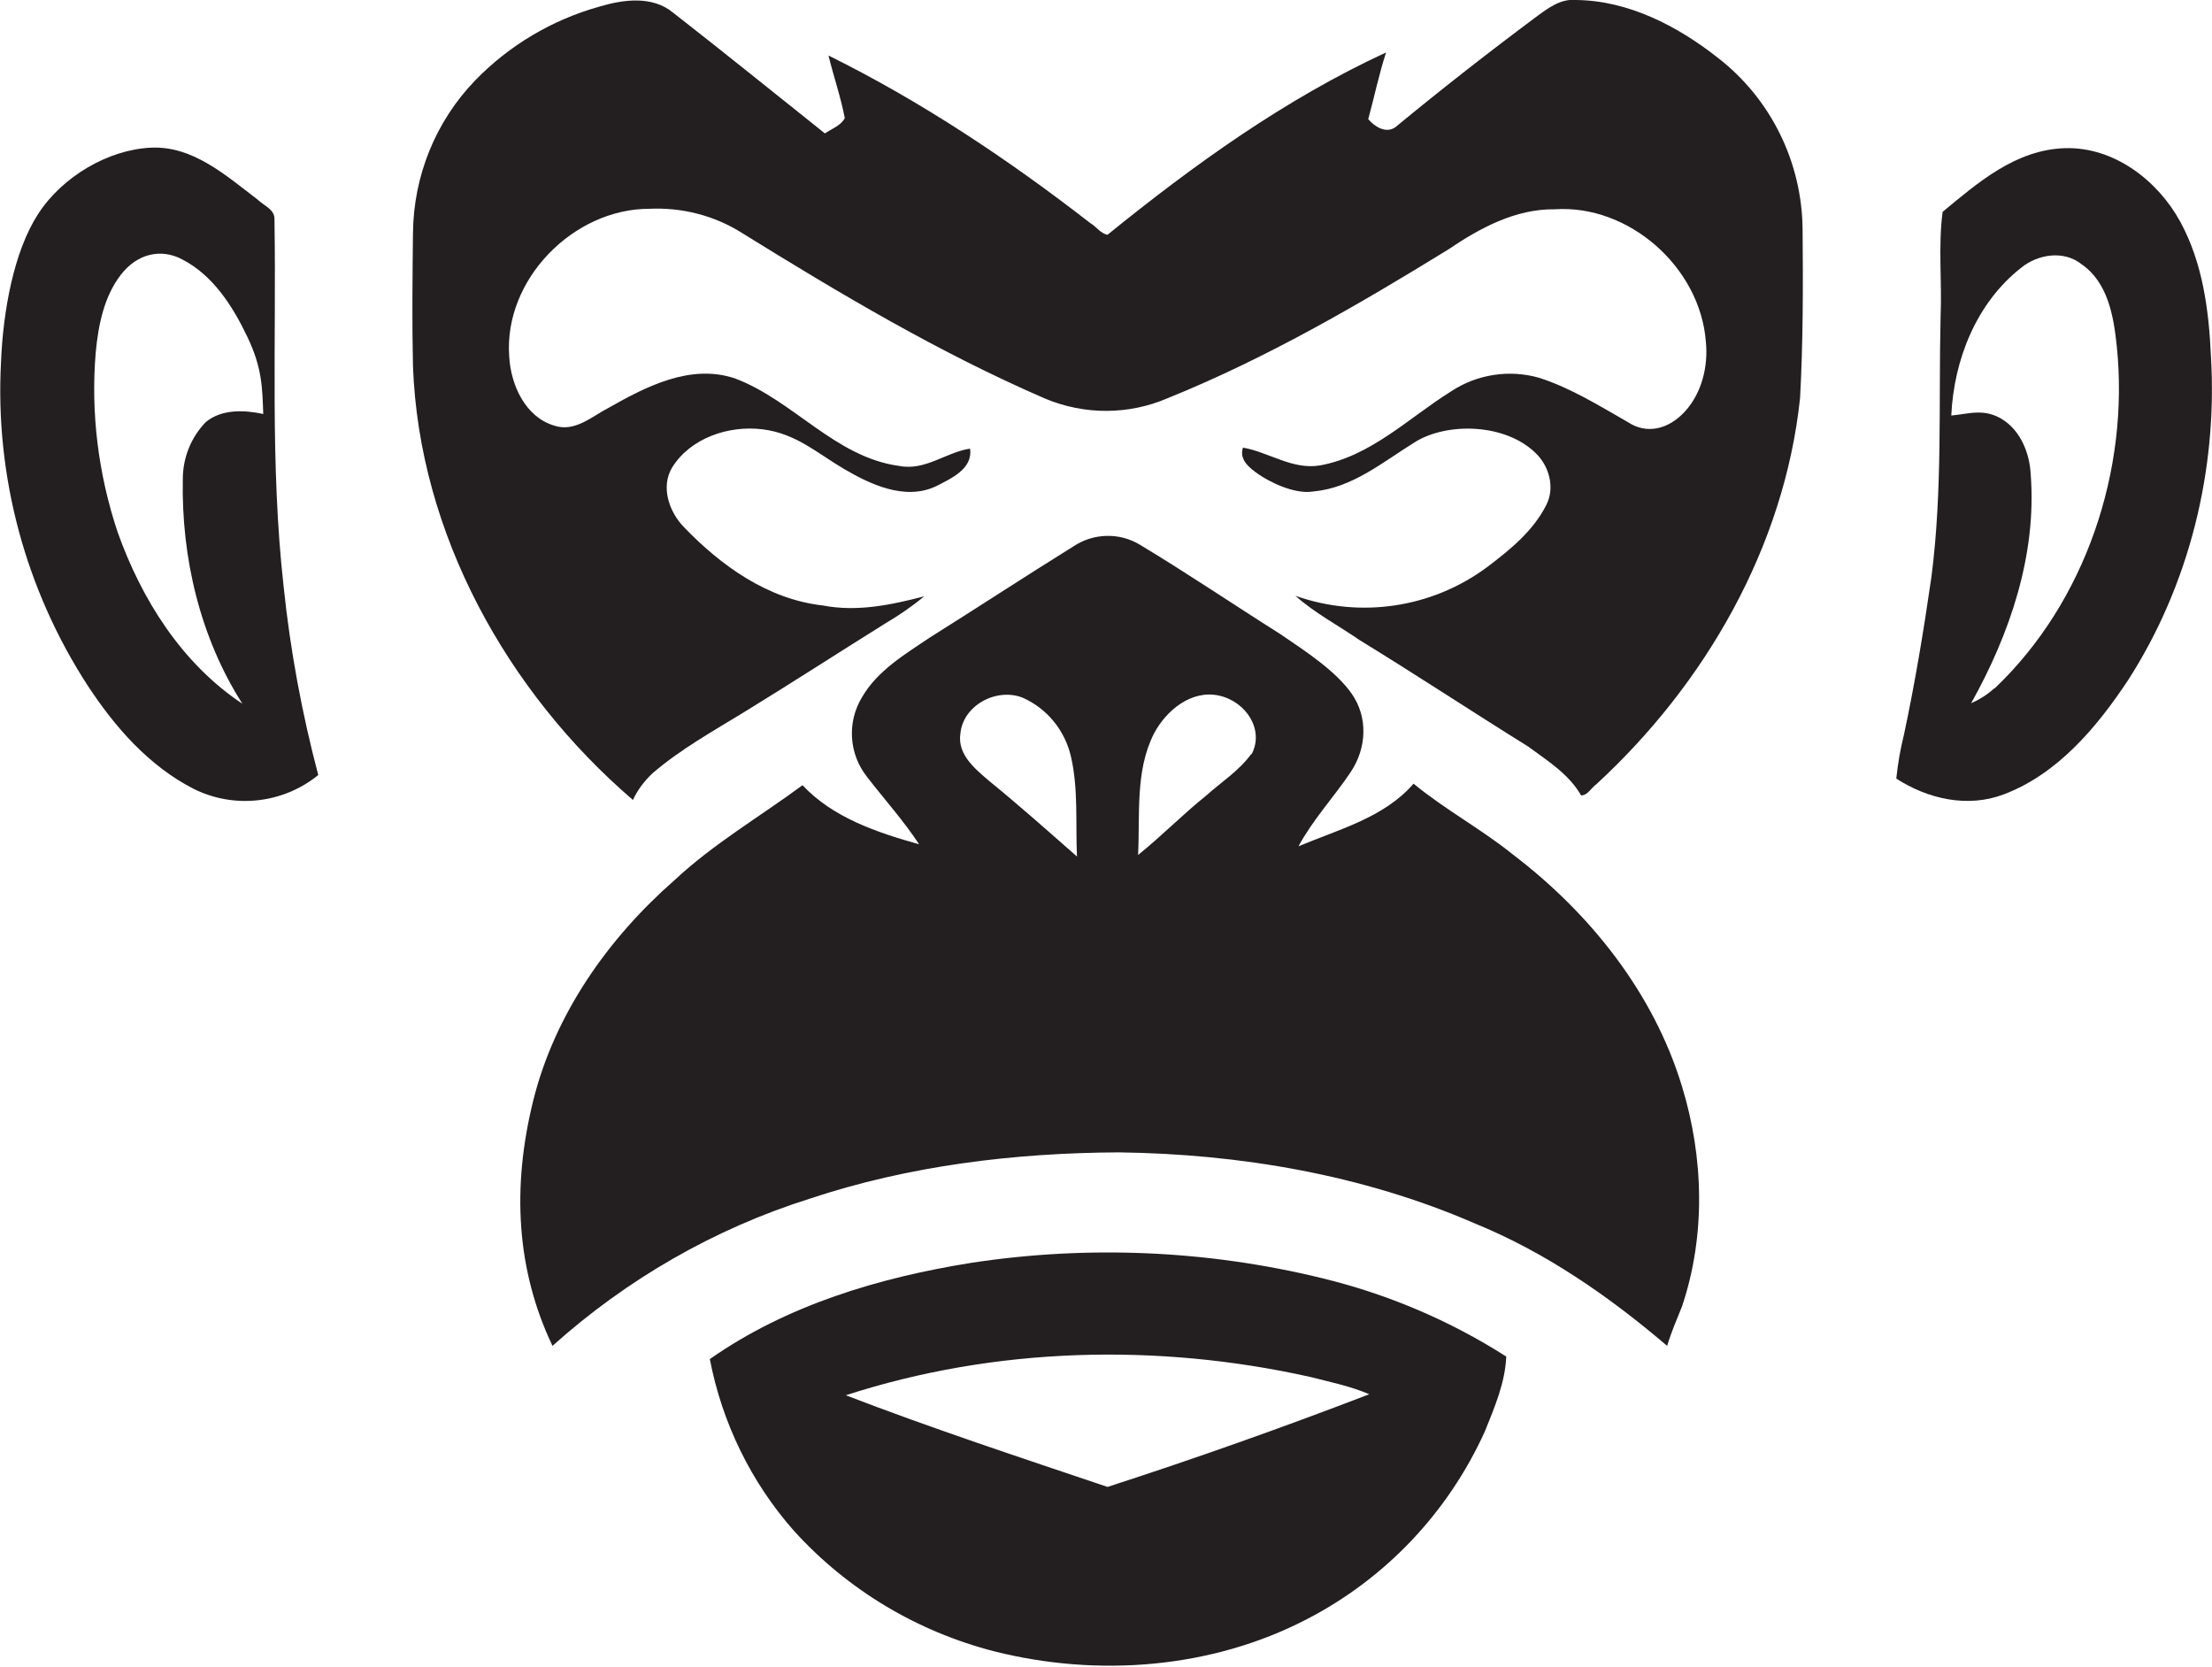
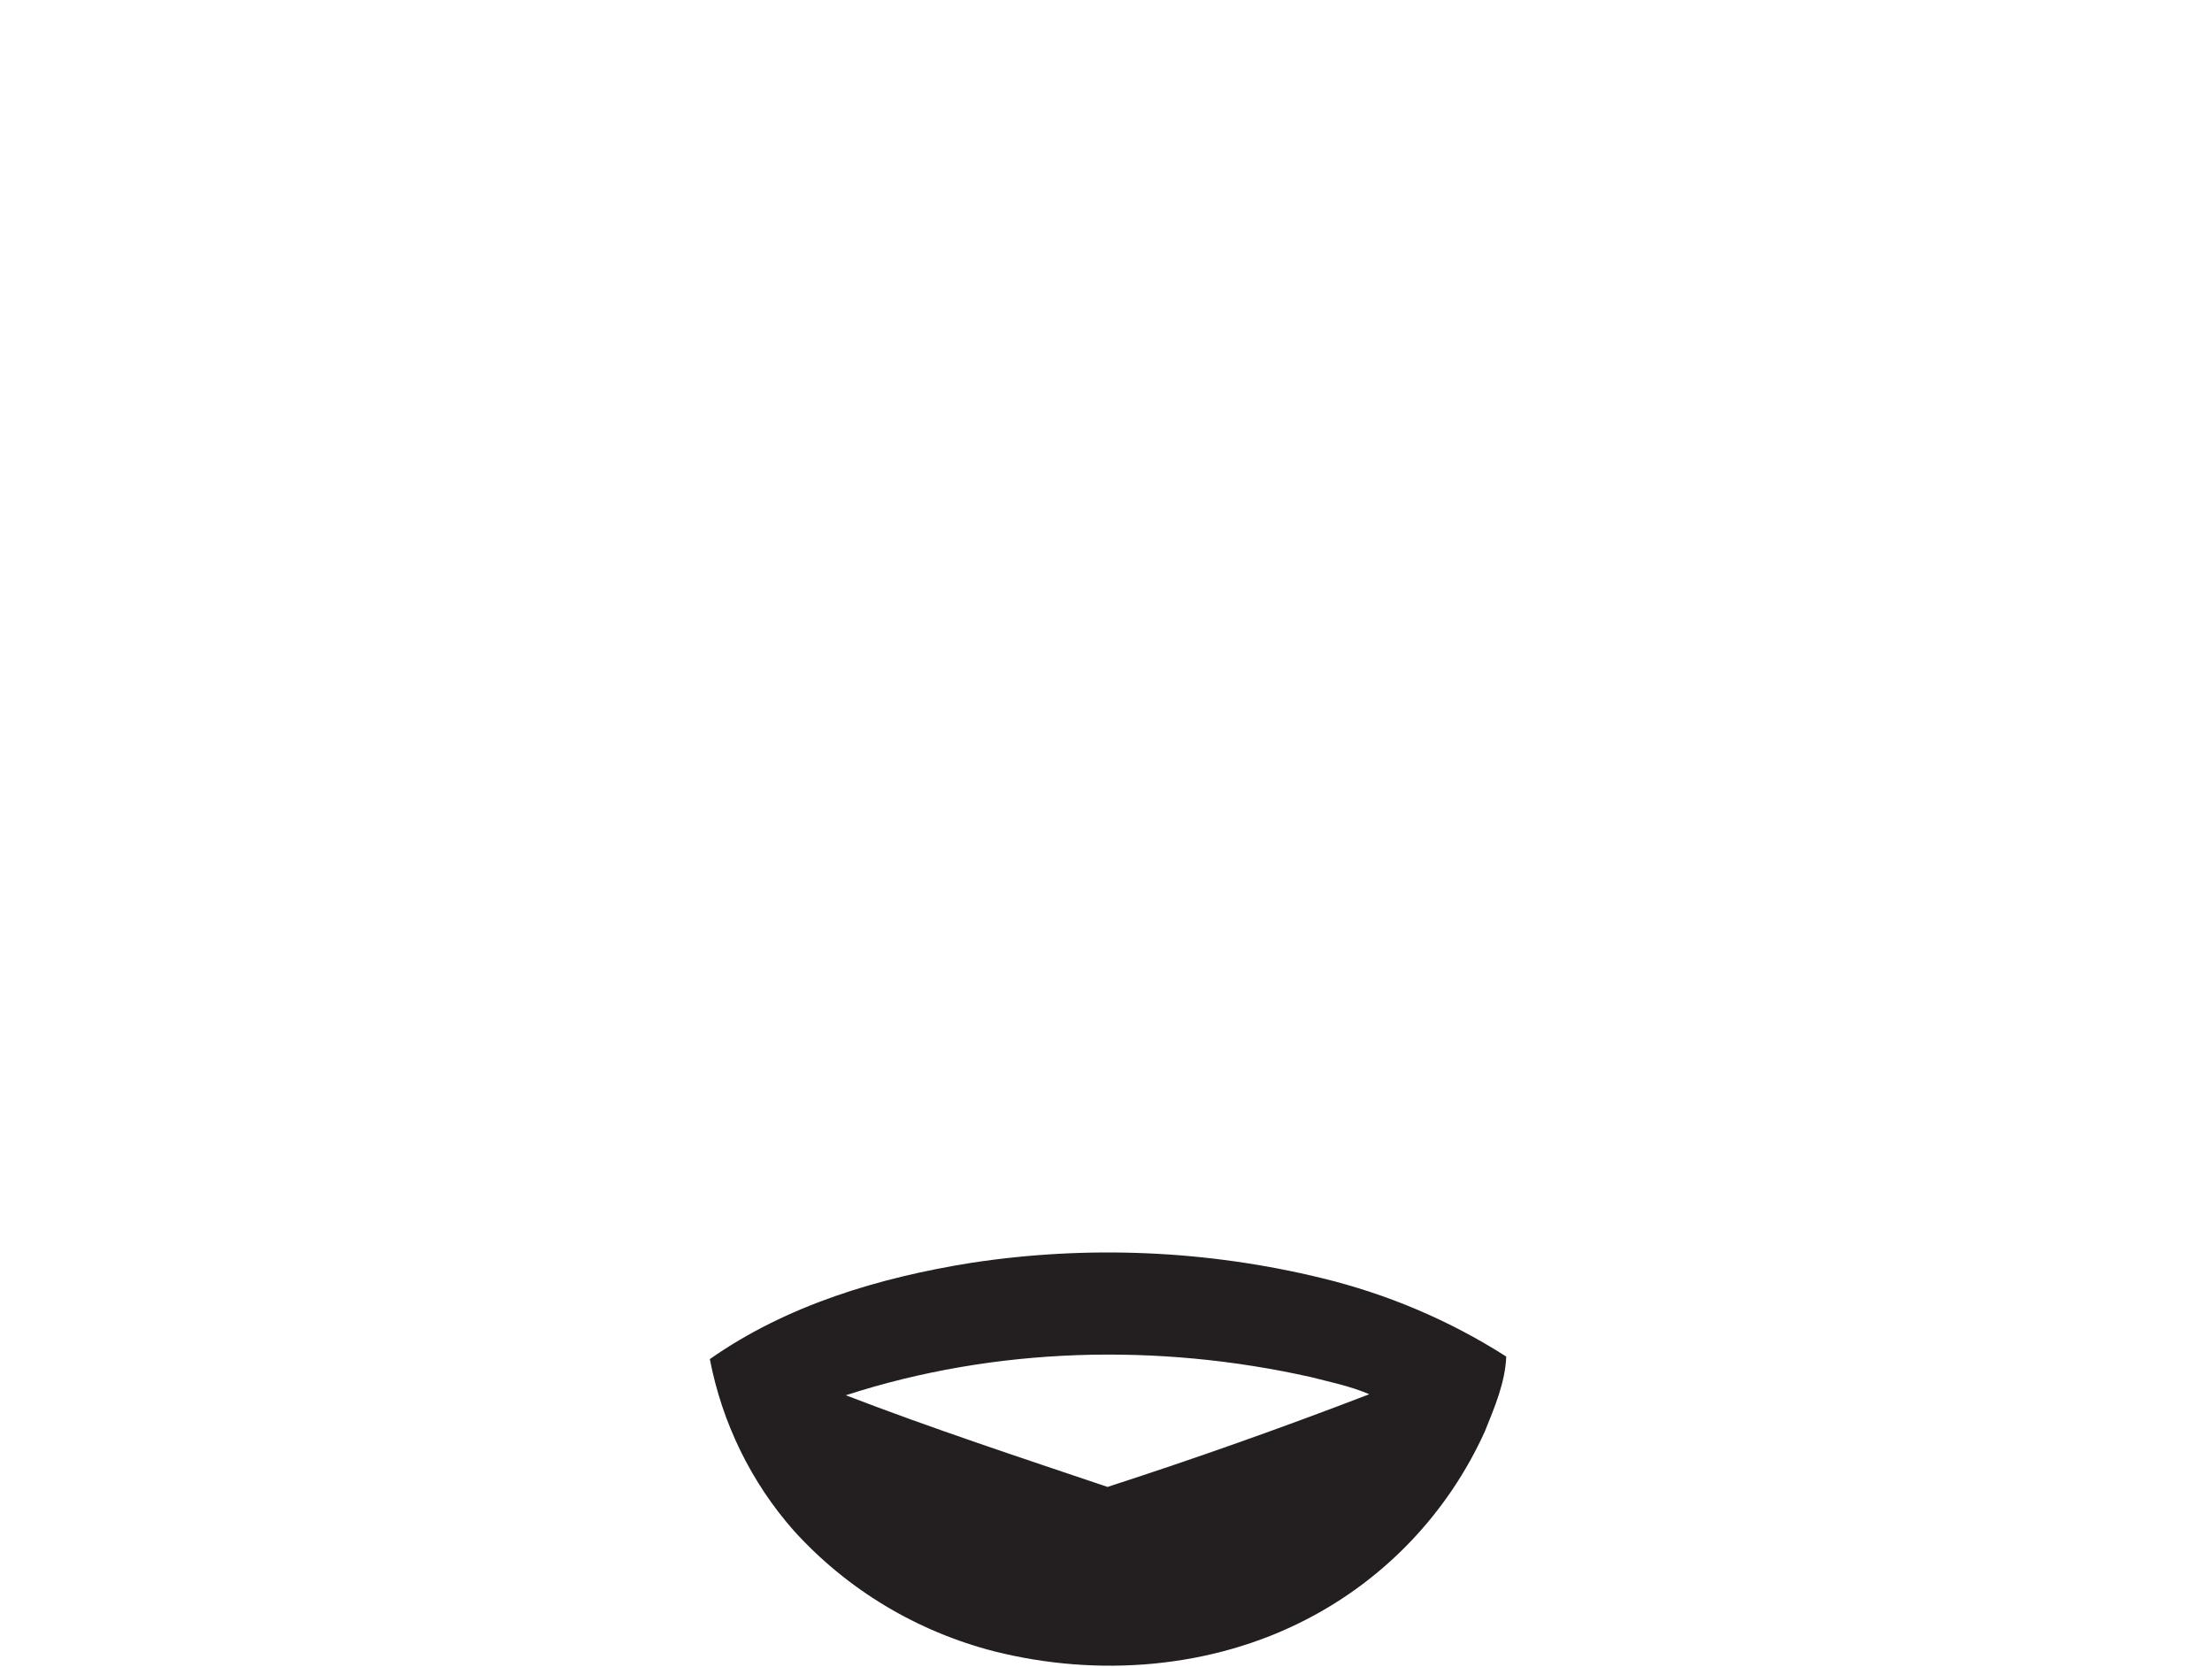
<svg xmlns="http://www.w3.org/2000/svg" version="1.1" id="Layer_1" x="0px" y="0px" viewBox="0 0 434.4 327.3" style="enable-background:new 0 0 434.4 327.3;" xml:space="preserve">
  <style type="text/css">
	.st0{fill:#231F20;}
</style>
  <title>bise-eise_monkey_flat_black_logo_59856a7d-0c52-4df3-a84a-726f68400e6a</title>
-   <path class="st0" d="M53.9,43.1c0.1-2-2.1-2.7-3.3-3.9c-6.2-4.7-12.7-10.6-21-10.2S12.3,34.6,7.5,42S0.6,61.1,0.2,71.1  c-1.2,22.4,4.8,44.7,17,63.5c5.3,8.1,12,15.8,20.8,20.3c8,4,17.6,2.9,24.5-2.7c-3.2-12.1-5.5-24.5-6.8-37  C53,91.1,54.3,67.1,53.9,43.1z M47.6,138.2c-11.9-7.9-19.8-20.5-24.5-33.7c-3.8-11.4-5.3-23.4-4.3-35.3c0.5-5.3,1.6-10.9,4.9-15.2  s8-5.2,12-3.1c6.1,3.1,10,9.2,12.9,15.3s2.9,9.9,3.1,15.1c-3.7-0.8-8.2-1-11.3,1.6c-2.9,3-4.5,7-4.5,11.2  C35.6,109.5,39.3,125.2,47.6,138.2z" />
-   <path class="st0" d="M434.2,70.1c-0.4-9.1-1.6-18.4-6-26.5s-13-14.8-22.7-14.5s-17.1,6.8-24,12.5c-0.9,6.8-0.1,13.8-0.4,20.6  c-0.4,17,0.4,34.1-1.8,51.1c-1.5,10.4-3.2,20.7-5.4,31c-0.7,2.8-1.2,5.7-1.5,8.6c6.2,4,14,5.8,21.1,3.1c10.6-4,18.3-13.2,24.4-22.4  C430,114.8,435.5,92.2,434.2,70.1z M391.6,135.2c-1.3,1.2-2.9,2.2-4.5,2.9c7.6-13.6,12.9-29.1,11.7-44.9c-0.2-4.1-1.9-8.5-5.5-10.8  s-6.7-1.1-10.1-0.8c0.5-10.9,4.9-22.1,13.7-29c3.3-2.7,8.4-3.5,11.9-0.7c5.2,3.6,6.3,10.3,6.9,16.1c2.5,24.3-6.1,50.2-24,67.2H391.6  z" />
-   <path class="st0" d="M297.1,167.8c-6.2-5-13.3-8.8-19.5-13.9c-5.8,6.7-14.8,9-22.6,12.3c2.8-5.2,6.9-9.6,10.2-14.5  s3.4-10.9,0.3-15.4s-9.1-8.4-14.1-11.8c-9.2-5.8-18.2-11.9-27.5-17.5c-4.1-2.5-9.2-2.3-13.1,0.3c-9.5,5.9-18.8,12-28.2,17.9  c-4.9,3.3-10.3,6.5-13.3,11.7c-3,4.9-2.6,11.2,1,15.7c3.4,4.4,7.1,8.5,10.2,13.2c-8.2-2.3-16.9-5.2-22.9-11.6  c-8.4,6.2-17.5,11.5-25.2,18.7c-13,11.4-23.5,26.3-27.7,43.3s-3.3,33.2,3.8,48.1c14.6-13.1,31.8-23,50.5-28.9  c19.5-6.5,40.2-9,60.7-9.1c23.8,0.3,47.9,4.4,69.8,13.9c14,5.7,26.4,14.3,37.9,24.1c0.8-2.7,1.9-5.2,2.9-7.7  c4.7-13.9,4.3-29.3,0-43.3C324.7,194.9,312.2,179.3,297.1,167.8z M194.3,153.4c-2.8-2.4-6.3-5.2-5.7-9.3c0.5-5.6,7.1-9.1,12.2-7.1  c4.8,2.1,8.3,6.4,9.5,11.5c1.5,6.4,0.9,13.1,1.2,19.7C205.8,163.2,200.2,158.2,194.3,153.4z M245.7,148.1c-2.4,3.3-5.9,5.5-8.9,8.2  c-4.6,3.7-8.7,7.9-13.3,11.6c0.4-7.9-0.6-16.5,3.1-23.8c2.4-4.6,7.4-8.7,12.8-7.5s8.9,6.8,6.4,11.5H245.7z" />
  <path class="st0" d="M190.7,248c-18.1,2.9-36.2,8.3-51.3,18.9c2.4,12.5,8.1,24.2,16.5,33.7c10.5,11.6,24.2,19.8,39.4,23.7  c20.3,5.1,42.6,3.4,61.3-6.3c15.5-8,27.8-21,35-36.9c1.9-4.7,4-9.6,4.2-14.7c-11.1-7.1-23.4-12.3-36.2-15.4  C237.1,245.5,213.6,244.5,190.7,248z M217.5,292c-17.2-5.8-34.5-11.5-51.4-18c29.3-9.5,61.2-10.3,91.2-3.6c3.9,1,7.9,1.8,11.6,3.4  C252,280.3,234.8,286.4,217.5,292L217.5,292z" />
-   <path class="st0" d="M337.3,11.3C329.4,5.1,319.8,0.1,309.5,0c-3-0.3-5.5,1.6-7.8,3.3c-9.4,7-18.6,14.2-27.7,21.7  c-1.9,1.3-4.1-0.2-5.3-1.6c1.2-4.4,2.1-8.8,3.5-13.1c-19.9,9.2-37.8,22.1-54.7,35.8c-1.3-0.2-2.2-1.6-3.4-2.3  c-16.1-12.5-33.2-23.9-51.4-32.9c1,4.1,2.4,8.1,3.2,12.3c-0.8,1.5-2.6,2.1-3.9,3c-9.9-7.9-19.8-15.9-29.8-23.7  c-4.1-3.4-9.8-2.6-14.5-1.2c-9.3,2.6-17.7,7.6-24.4,14.5c-7.8,8.1-12.1,18.8-12.2,30c-0.1,8.7-0.2,17.4,0,26.1  c1.2,32.9,18.5,64,43.2,85.2c0.9-2,2.3-3.8,3.9-5.3c5.5-4.7,11.8-8.2,18-12c9.3-5.7,18.4-11.6,27.7-17.4c2.7-1.6,5.2-3.3,7.6-5.3  c-6.5,1.7-13.2,3.1-19.9,1.8c-10.8-1.2-20-7.8-27.3-15.4c-2.9-3-4.6-7.9-2.3-11.7c3.6-5.8,11.1-8.3,17.7-7.5  c6.6,0.8,10.8,4.7,15.9,7.7c5.1,3,12,6.4,18.2,3.5c2.9-1.5,7.3-3.4,6.7-7.4c-4.7,0.7-8.8,4.4-13.9,3.4  c-12.6-1.7-20.8-12.9-32.3-17.2c-8.7-2.9-17.4,1.6-24.8,5.8c-3.3,1.7-6.6,4.8-10.6,3.5c-5.8-1.7-8.6-8.1-8.9-13.6  c-1.1-15.1,12.6-29,27.5-29c6.4-0.3,12.8,1.3,18.3,4.8c19.2,11.9,38.7,23.5,59.5,32.5c7.7,3.2,16.3,3.2,24-0.1  c19.3-7.8,37.4-18.3,55.1-29.2c6.2-4.2,13.2-8,20.9-7.9c14.6-1,28.6,11.4,29.7,26c0.5,4.8-0.8,10.1-4.1,13.7s-7.6,4.5-11.2,2.1  c-5.6-3.2-11.2-6.7-17.4-8.7c-5.9-1.7-12.3-0.7-17.4,2.7c-8.3,5.2-15.7,12.7-25.7,14.5c-5.4,0.9-10-2.6-15.1-3.5  c-0.8,2.4,1.3,4,3,5.2s6.9,4.1,10.9,3.4c7.6-0.7,13.6-5.8,19.9-9.7s17.7-3.7,23.7,2.2c2.6,2.5,3.8,6.7,2.1,10.1  c-2.6,5.2-7.2,8.9-11.7,12.3c-10.8,8-24.9,10.1-37.6,5.6c3.8,3.4,8.4,5.8,12.6,8.7c11.1,6.8,22,14,33.1,20.9c3.8,2.8,8,5.4,10.4,9.6  c1.3,0,2-1.5,3-2.2c21.4-19.7,36.9-46.6,40-75.8c0.6-11,0.6-22.1,0.5-33.1C353.9,31.9,347.8,19.4,337.3,11.3z" />
</svg>